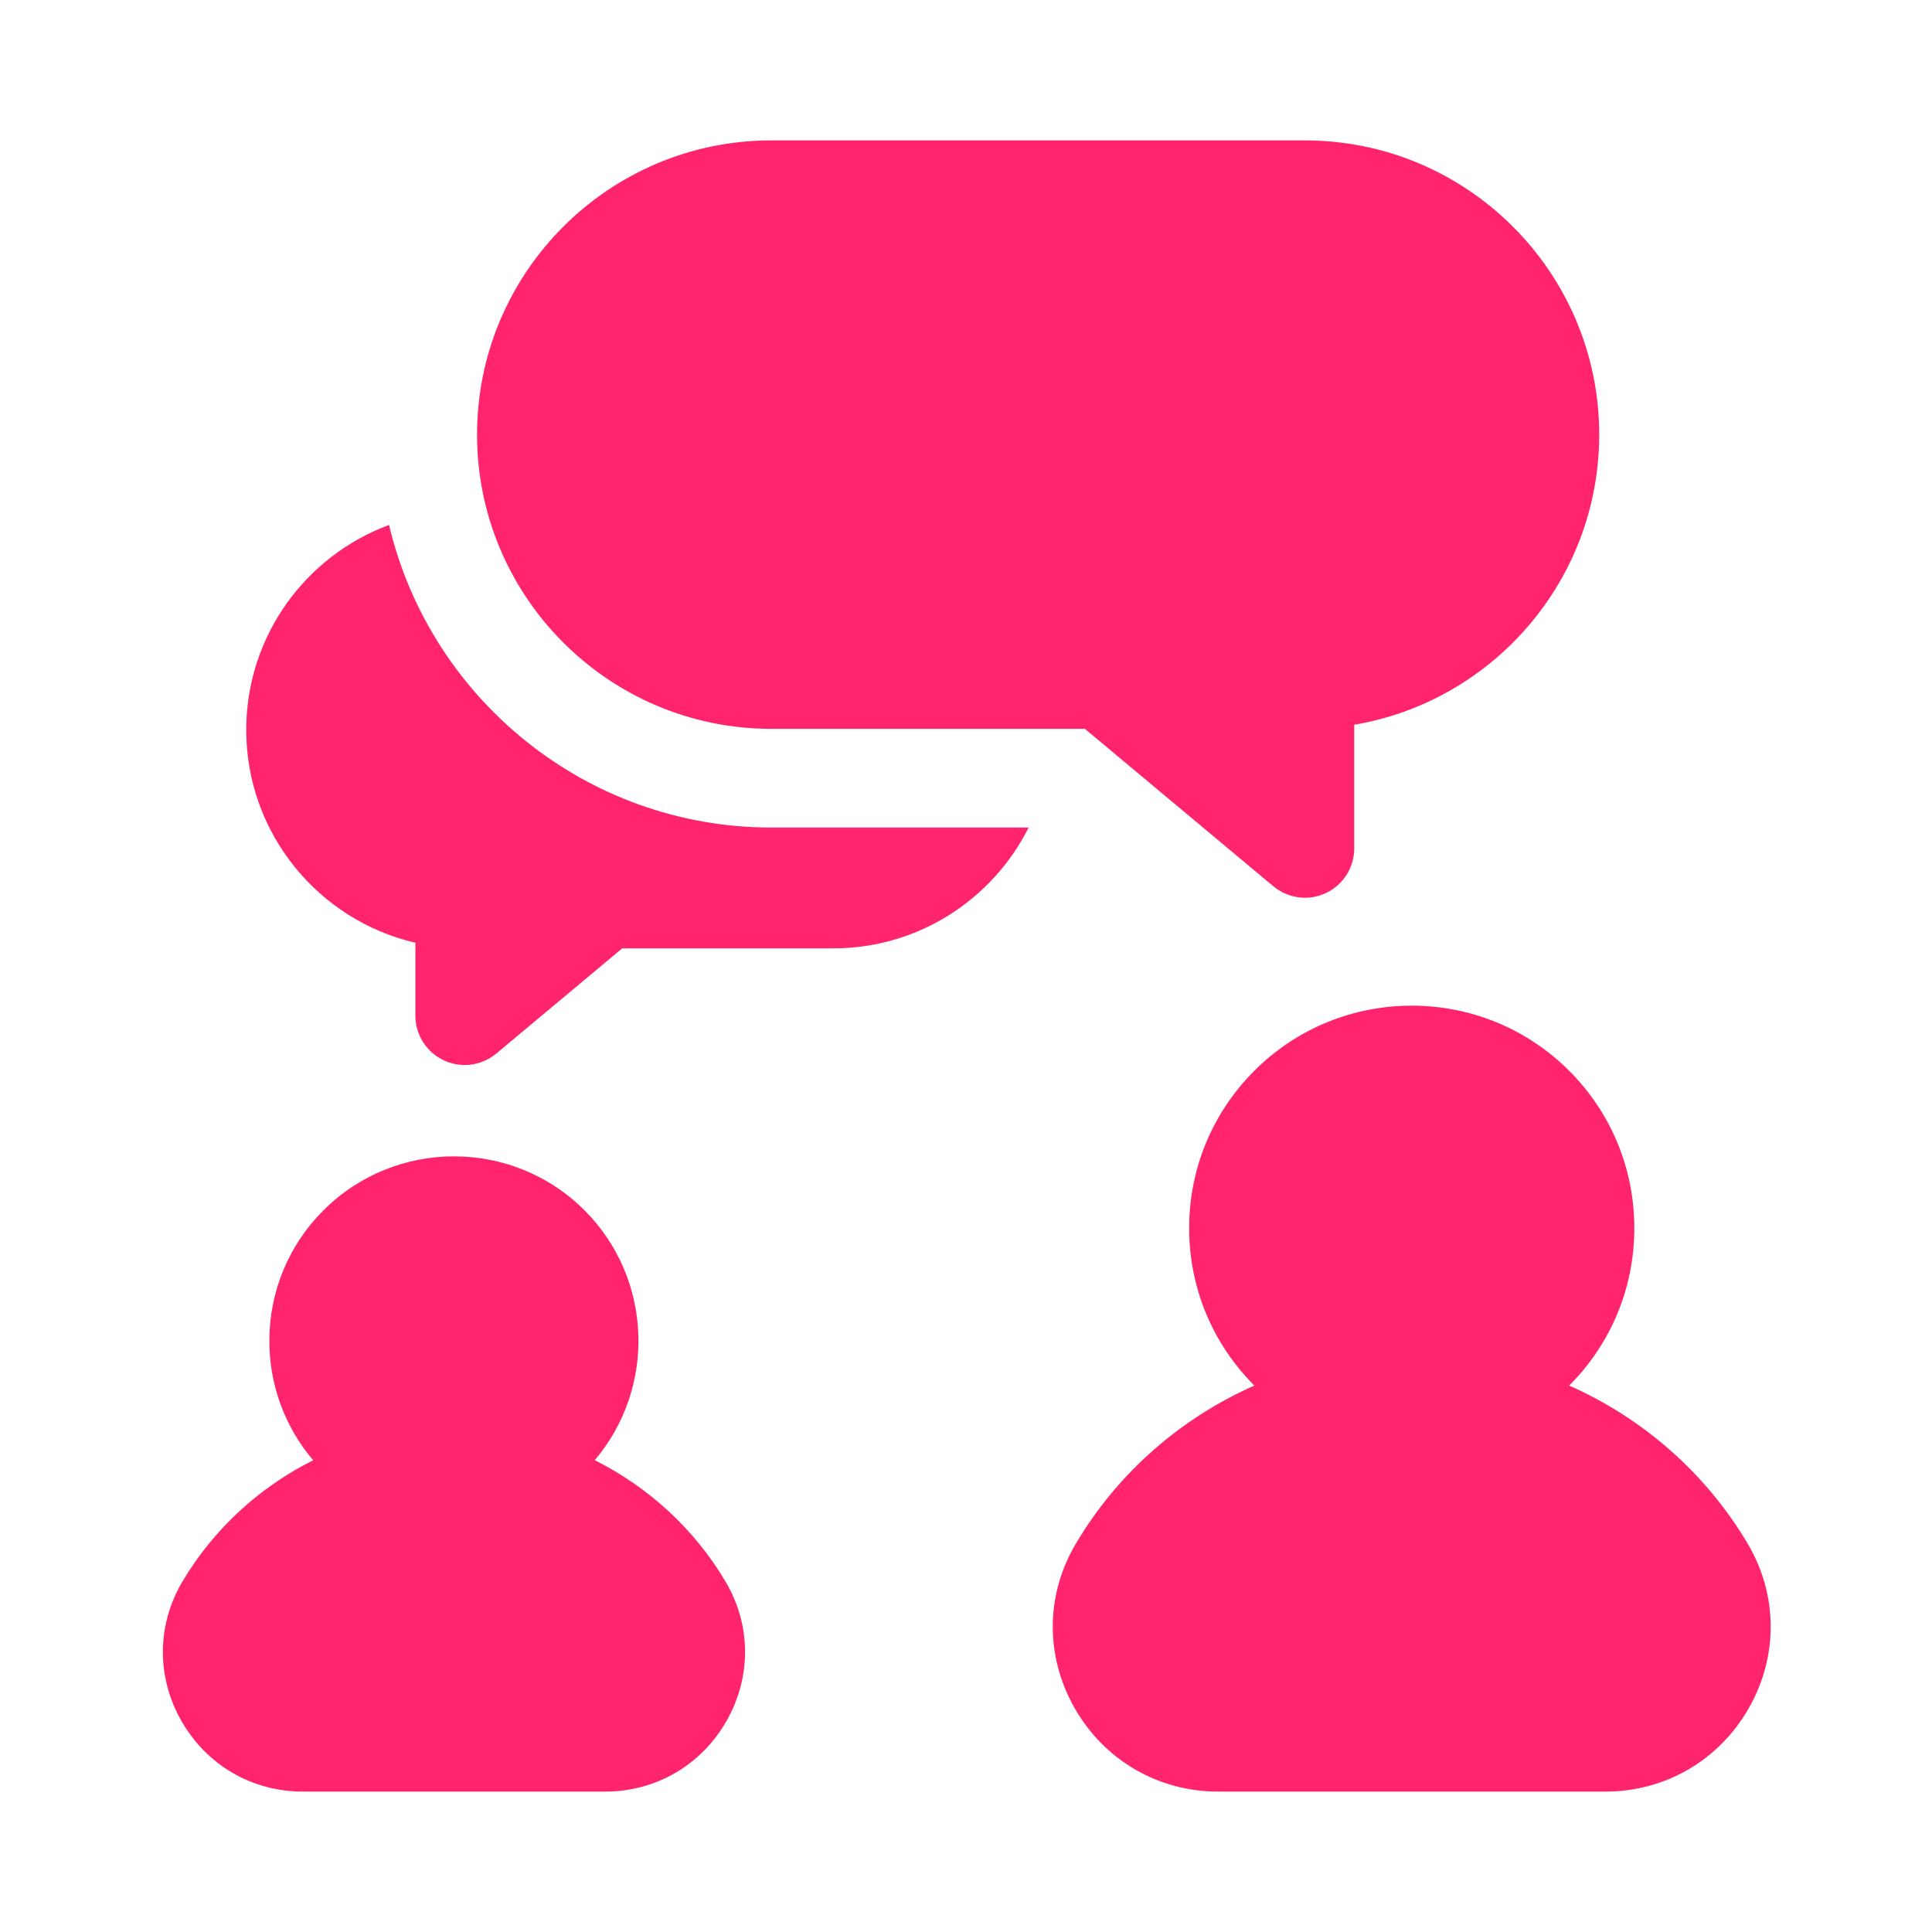
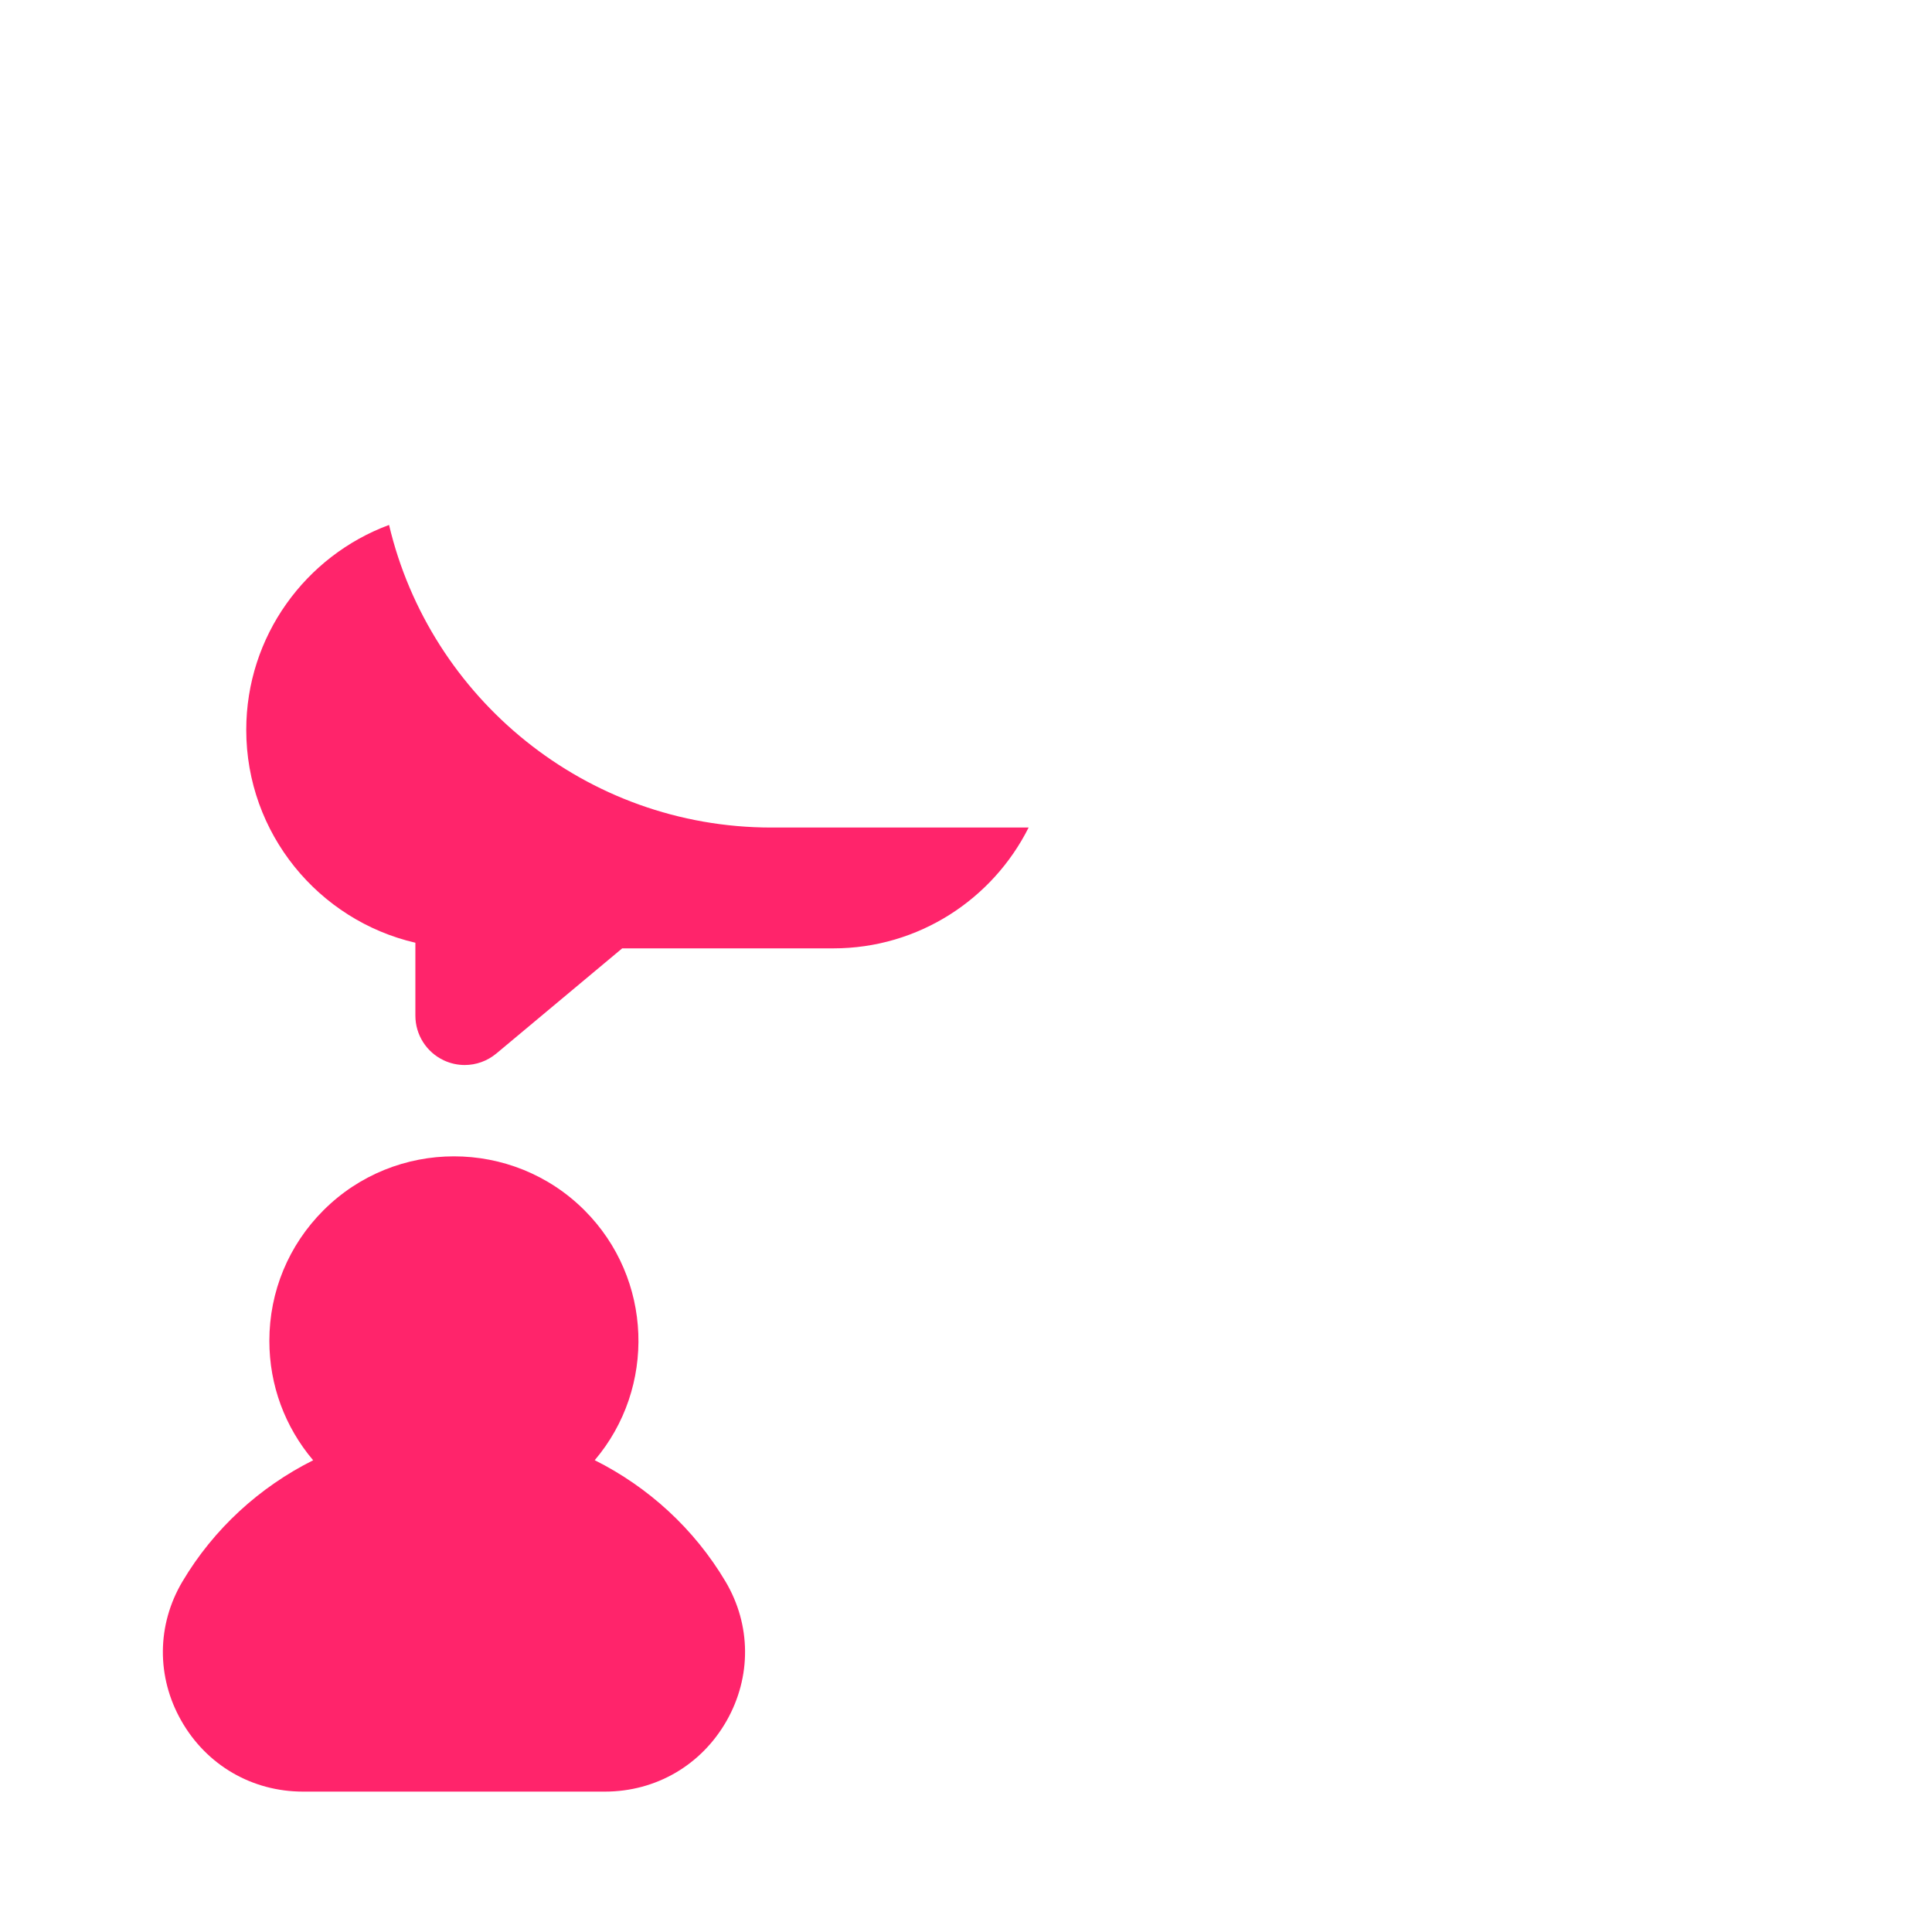
<svg xmlns="http://www.w3.org/2000/svg" width="24" height="24" viewBox="0 0 24 24" fill="none">
  <path d="M4.833 6.521C3.798 6.904 3.059 7.901 3.059 9.067C3.059 10.353 3.958 11.433 5.16 11.711V12.617C5.16 12.855 5.298 13.071 5.513 13.172C5.596 13.211 5.685 13.23 5.773 13.23C5.914 13.23 6.053 13.181 6.166 13.087L7.729 11.781H10.351C11.412 11.781 12.332 11.169 12.778 10.28H9.583C7.278 10.28 5.341 8.673 4.833 6.521Z" fill="#FF246B" />
-   <path d="M16.21 1.744H9.581C7.565 1.744 5.926 3.383 5.926 5.399C5.926 7.415 7.565 9.054 9.581 9.054H13.477L15.817 11.009C15.93 11.103 16.069 11.152 16.21 11.152C16.299 11.152 16.387 11.133 16.47 11.094C16.686 10.993 16.823 10.777 16.823 10.539V9.003C18.548 8.711 19.866 7.206 19.866 5.399C19.866 3.383 18.226 1.744 16.21 1.744Z" fill="#FF246B" />
  <path d="M9.013 19.647C8.623 18.99 8.053 18.472 7.388 18.139C8.152 17.239 8.11 15.884 7.261 15.035C6.367 14.141 4.912 14.141 4.018 15.035C3.585 15.468 3.346 16.044 3.346 16.657C3.346 17.206 3.539 17.726 3.89 18.14C3.226 18.472 2.655 18.991 2.266 19.647C1.947 20.185 1.942 20.832 2.253 21.377C2.567 21.928 3.131 22.256 3.764 22.256H7.515C8.147 22.256 8.712 21.928 9.026 21.377C9.336 20.832 9.332 20.185 9.013 19.647Z" fill="#FF246B" />
-   <path d="M21.71 19.175C21.188 18.295 20.404 17.615 19.493 17.212C20.015 16.689 20.302 15.995 20.302 15.257C20.302 14.518 20.015 13.824 19.492 13.301C18.414 12.223 16.66 12.223 15.582 13.301C15.06 13.824 14.772 14.518 14.772 15.257C14.772 15.995 15.06 16.689 15.582 17.212C14.67 17.615 13.886 18.295 13.365 19.175C12.988 19.81 12.982 20.573 13.349 21.218C13.72 21.868 14.387 22.256 15.134 22.256H19.94C20.687 22.256 21.354 21.868 21.725 21.218C22.092 20.573 22.086 19.81 21.71 19.175Z" fill="#FF246B" />
</svg>